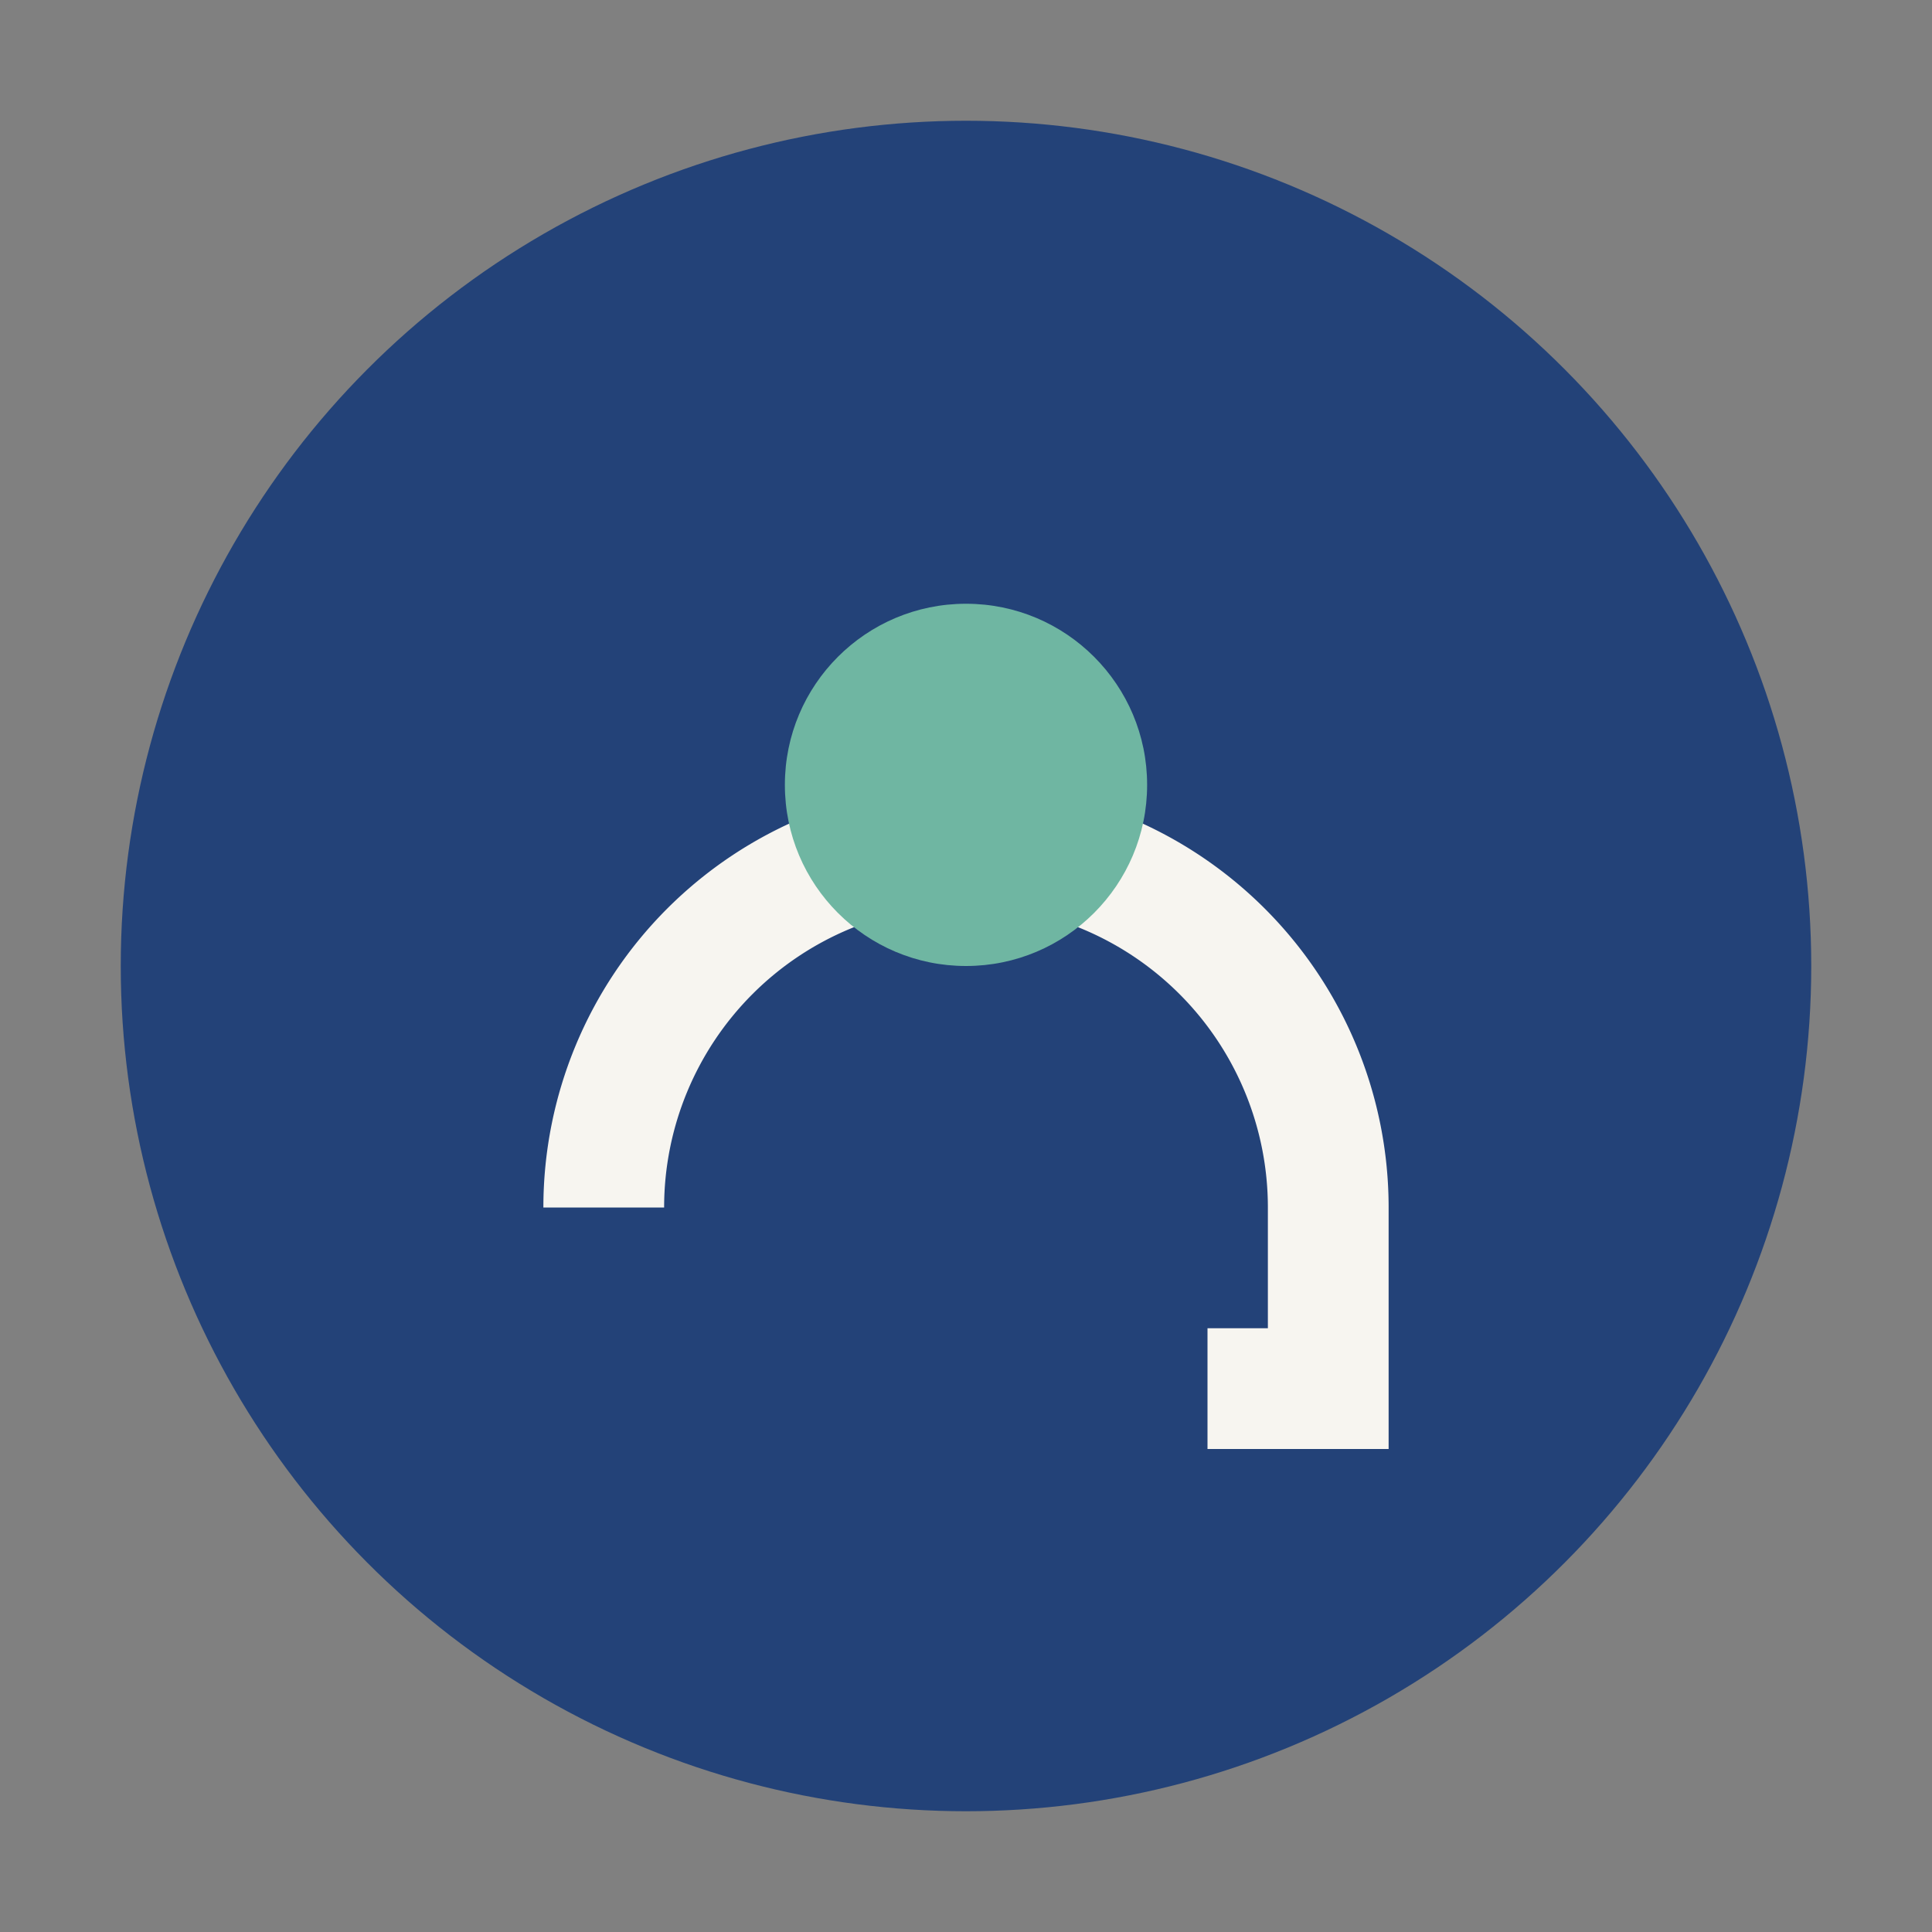
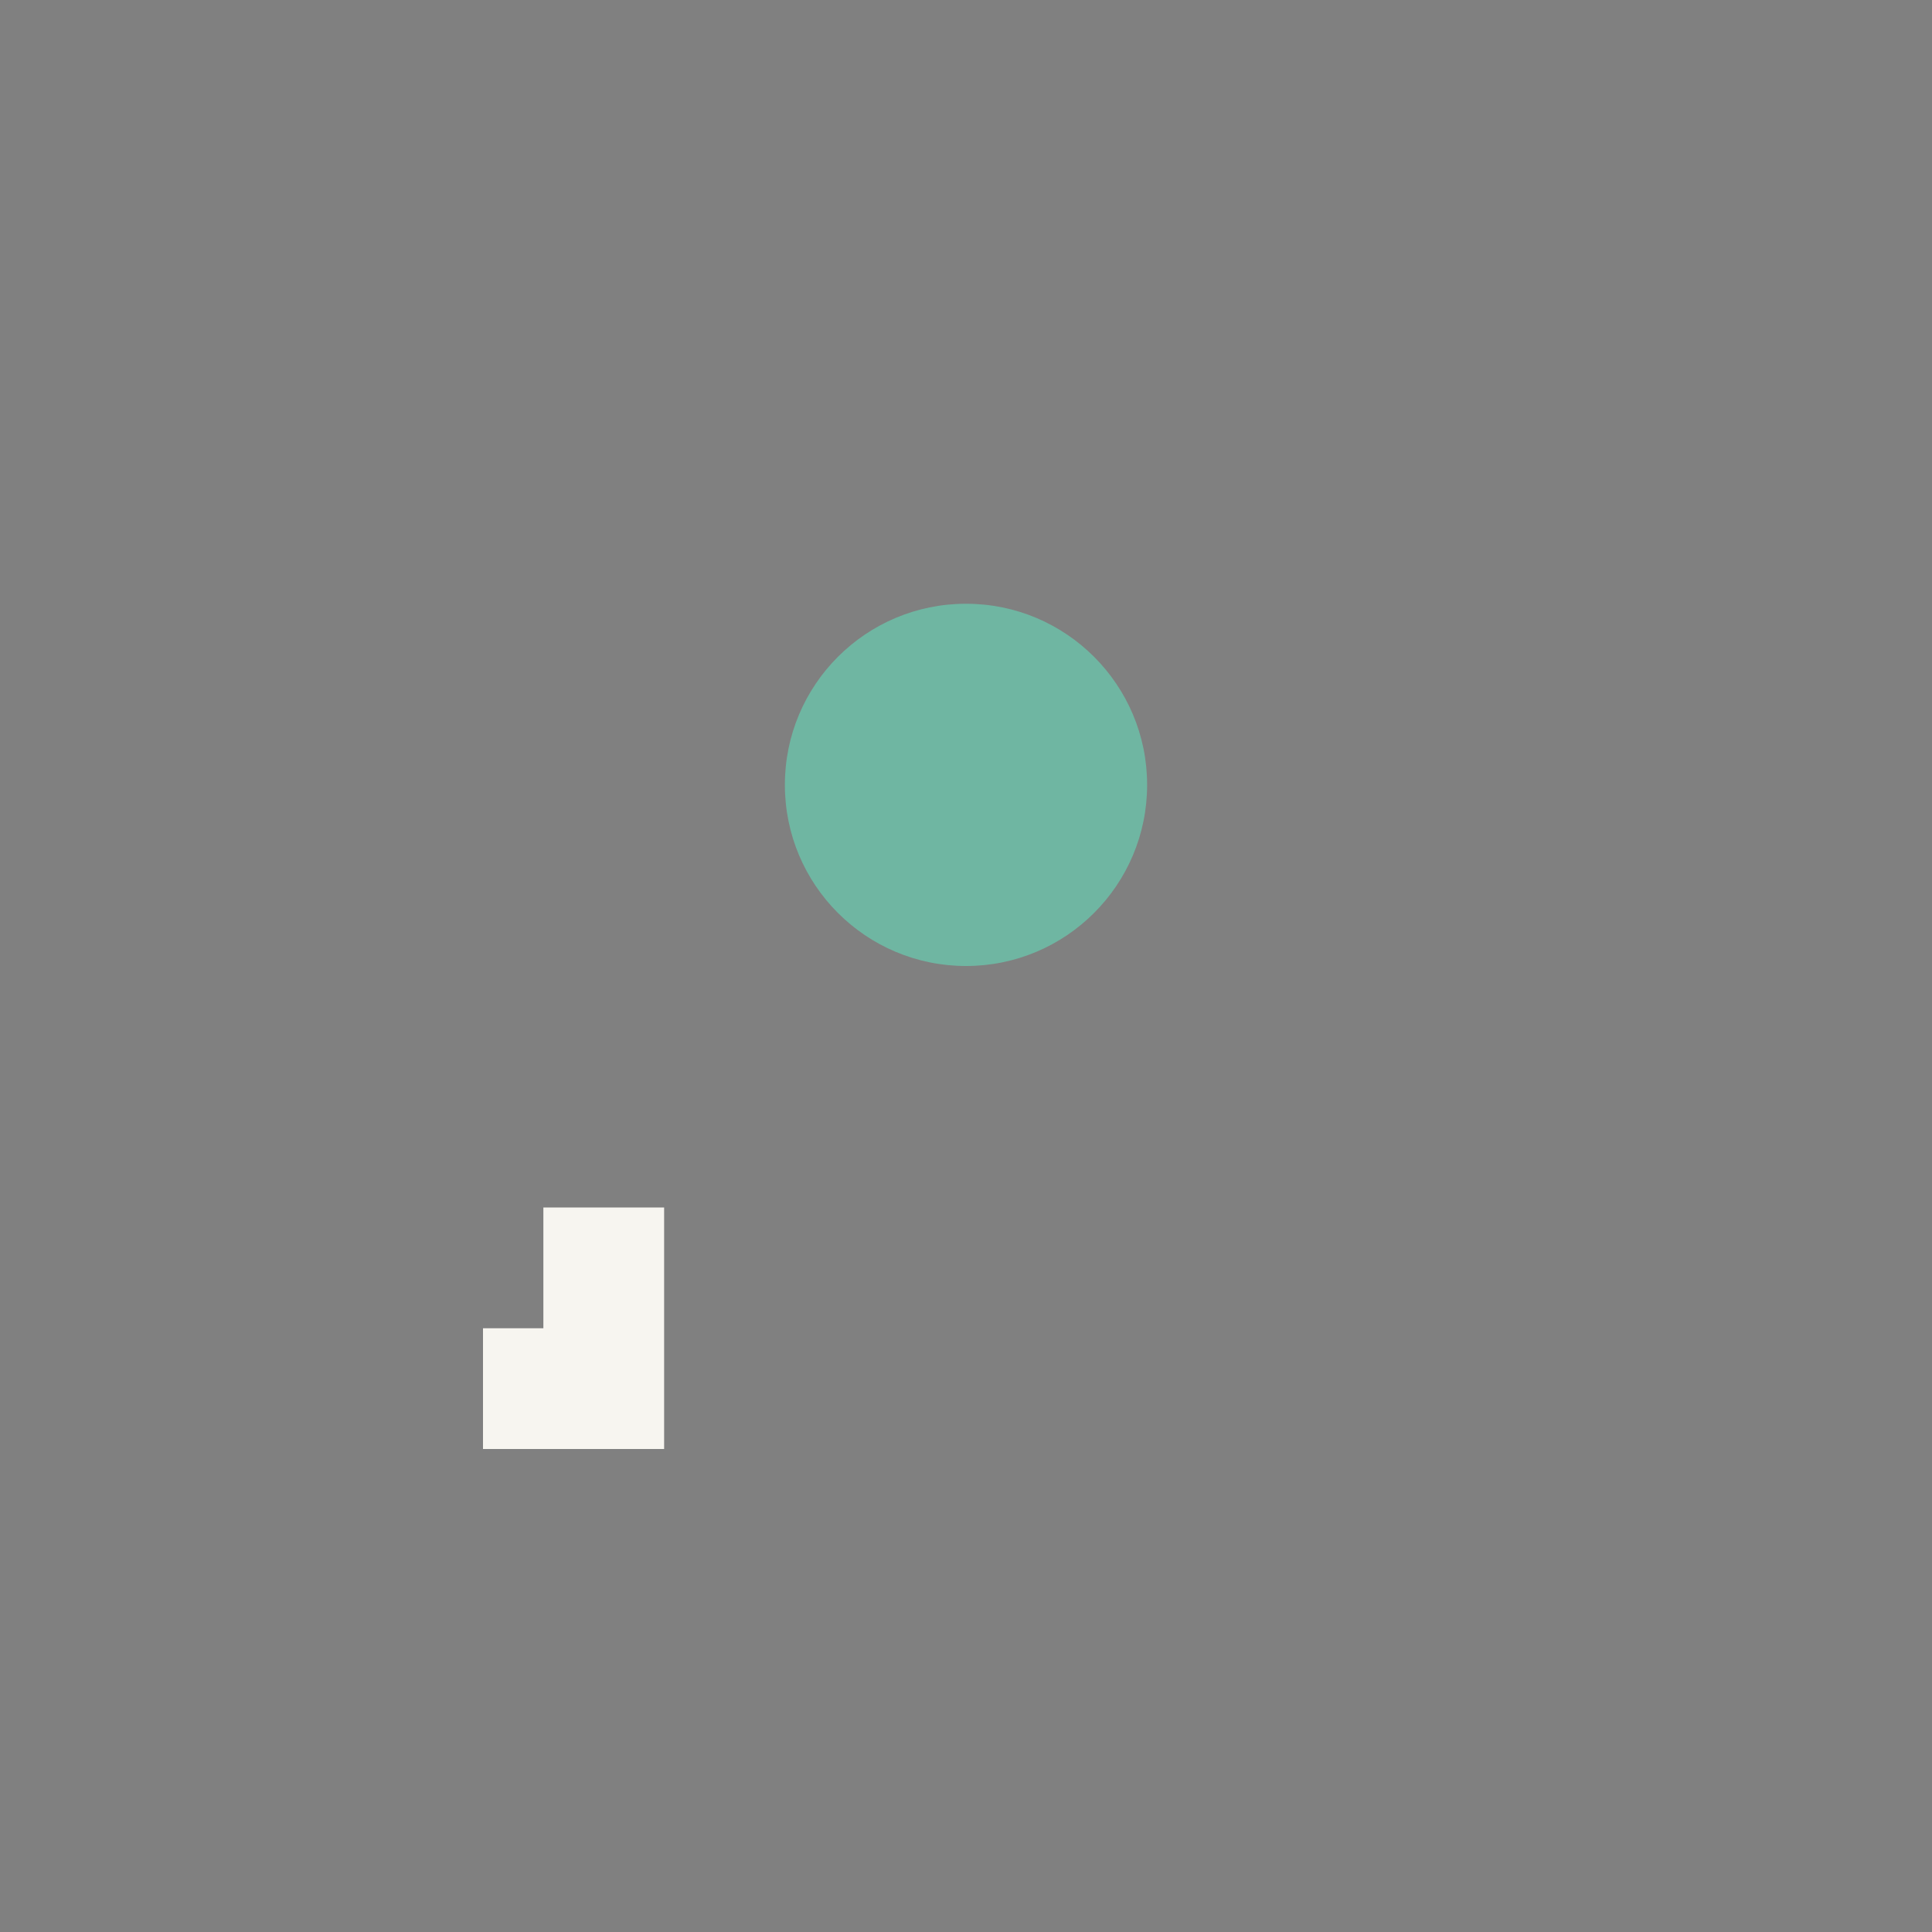
<svg xmlns="http://www.w3.org/2000/svg" width="32" height="32" viewBox="0 0 32 32">
  <rect x="0" y="0" width="32" height="32" fill="#808080" stroke="none" />
-   <circle cx="16" cy="16" r="14" fill="#234278" />
-   <path d="M10 20a6 6 0 1 1 12 0v3h-2" stroke="#F7F5F0" stroke-width="2" fill="none" />
+   <path d="M10 20v3h-2" stroke="#F7F5F0" stroke-width="2" fill="none" />
  <circle cx="16" cy="13" r="3" fill="#6FB6A2" />
</svg>